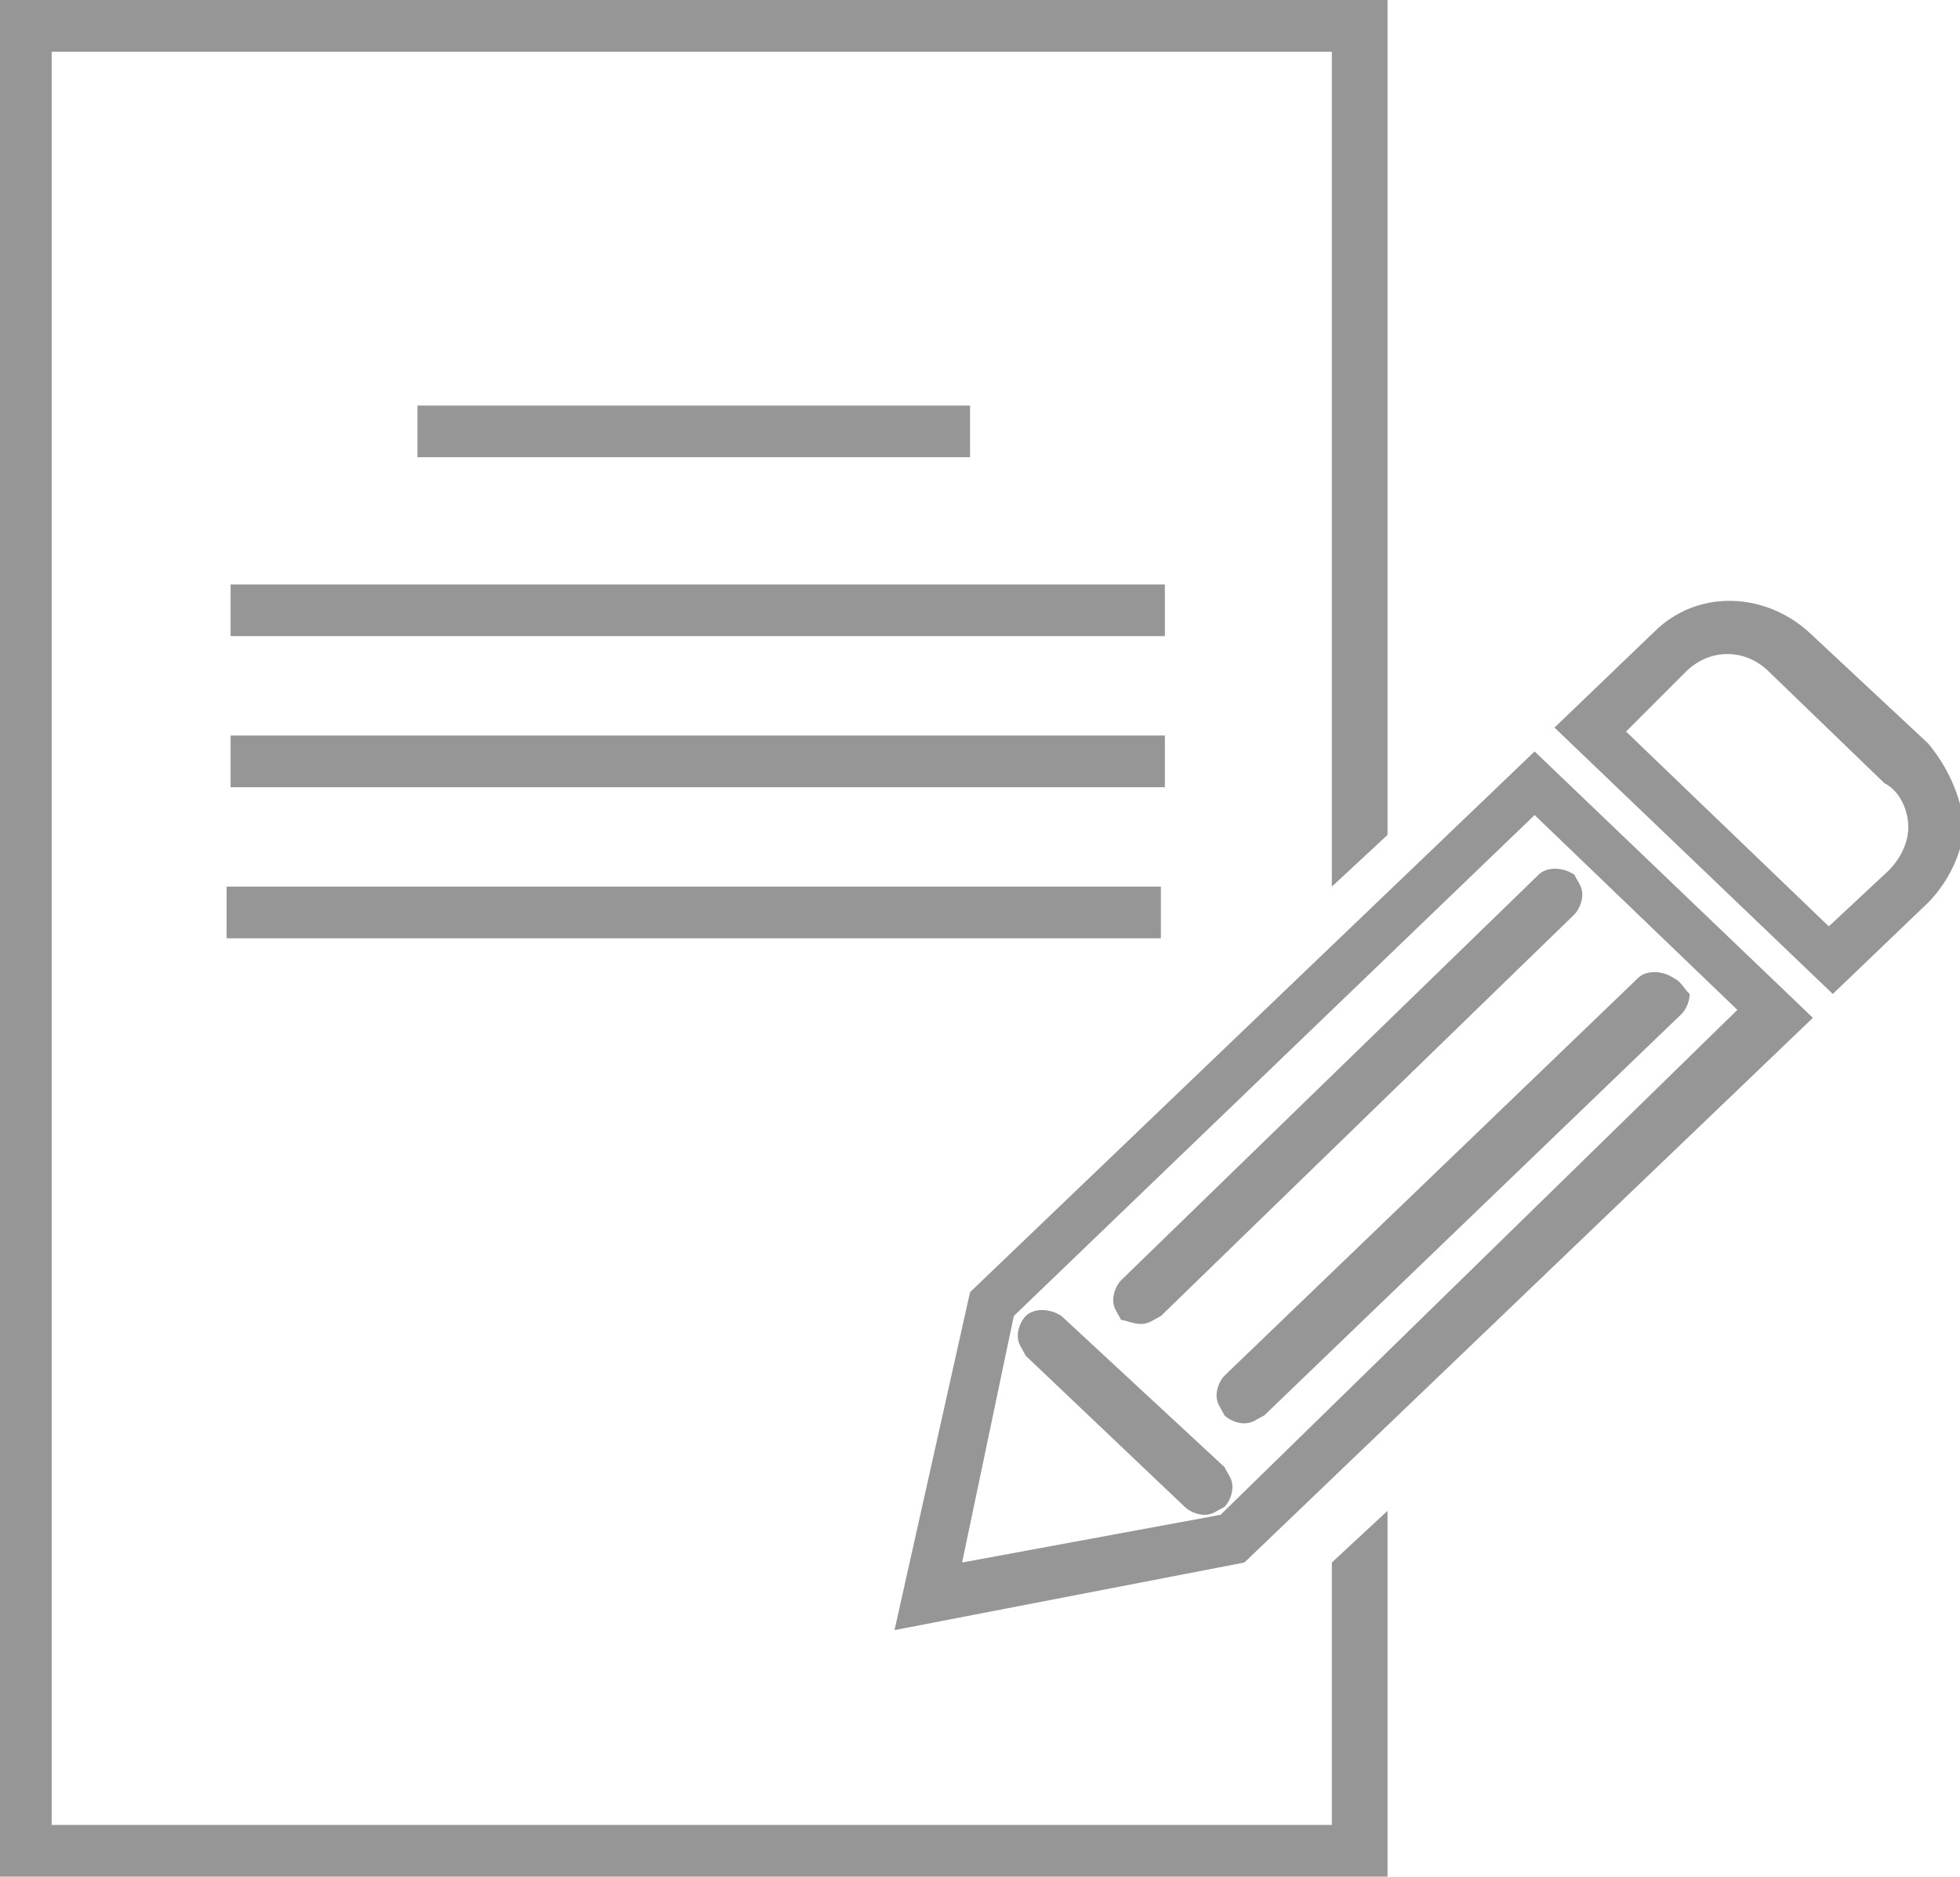
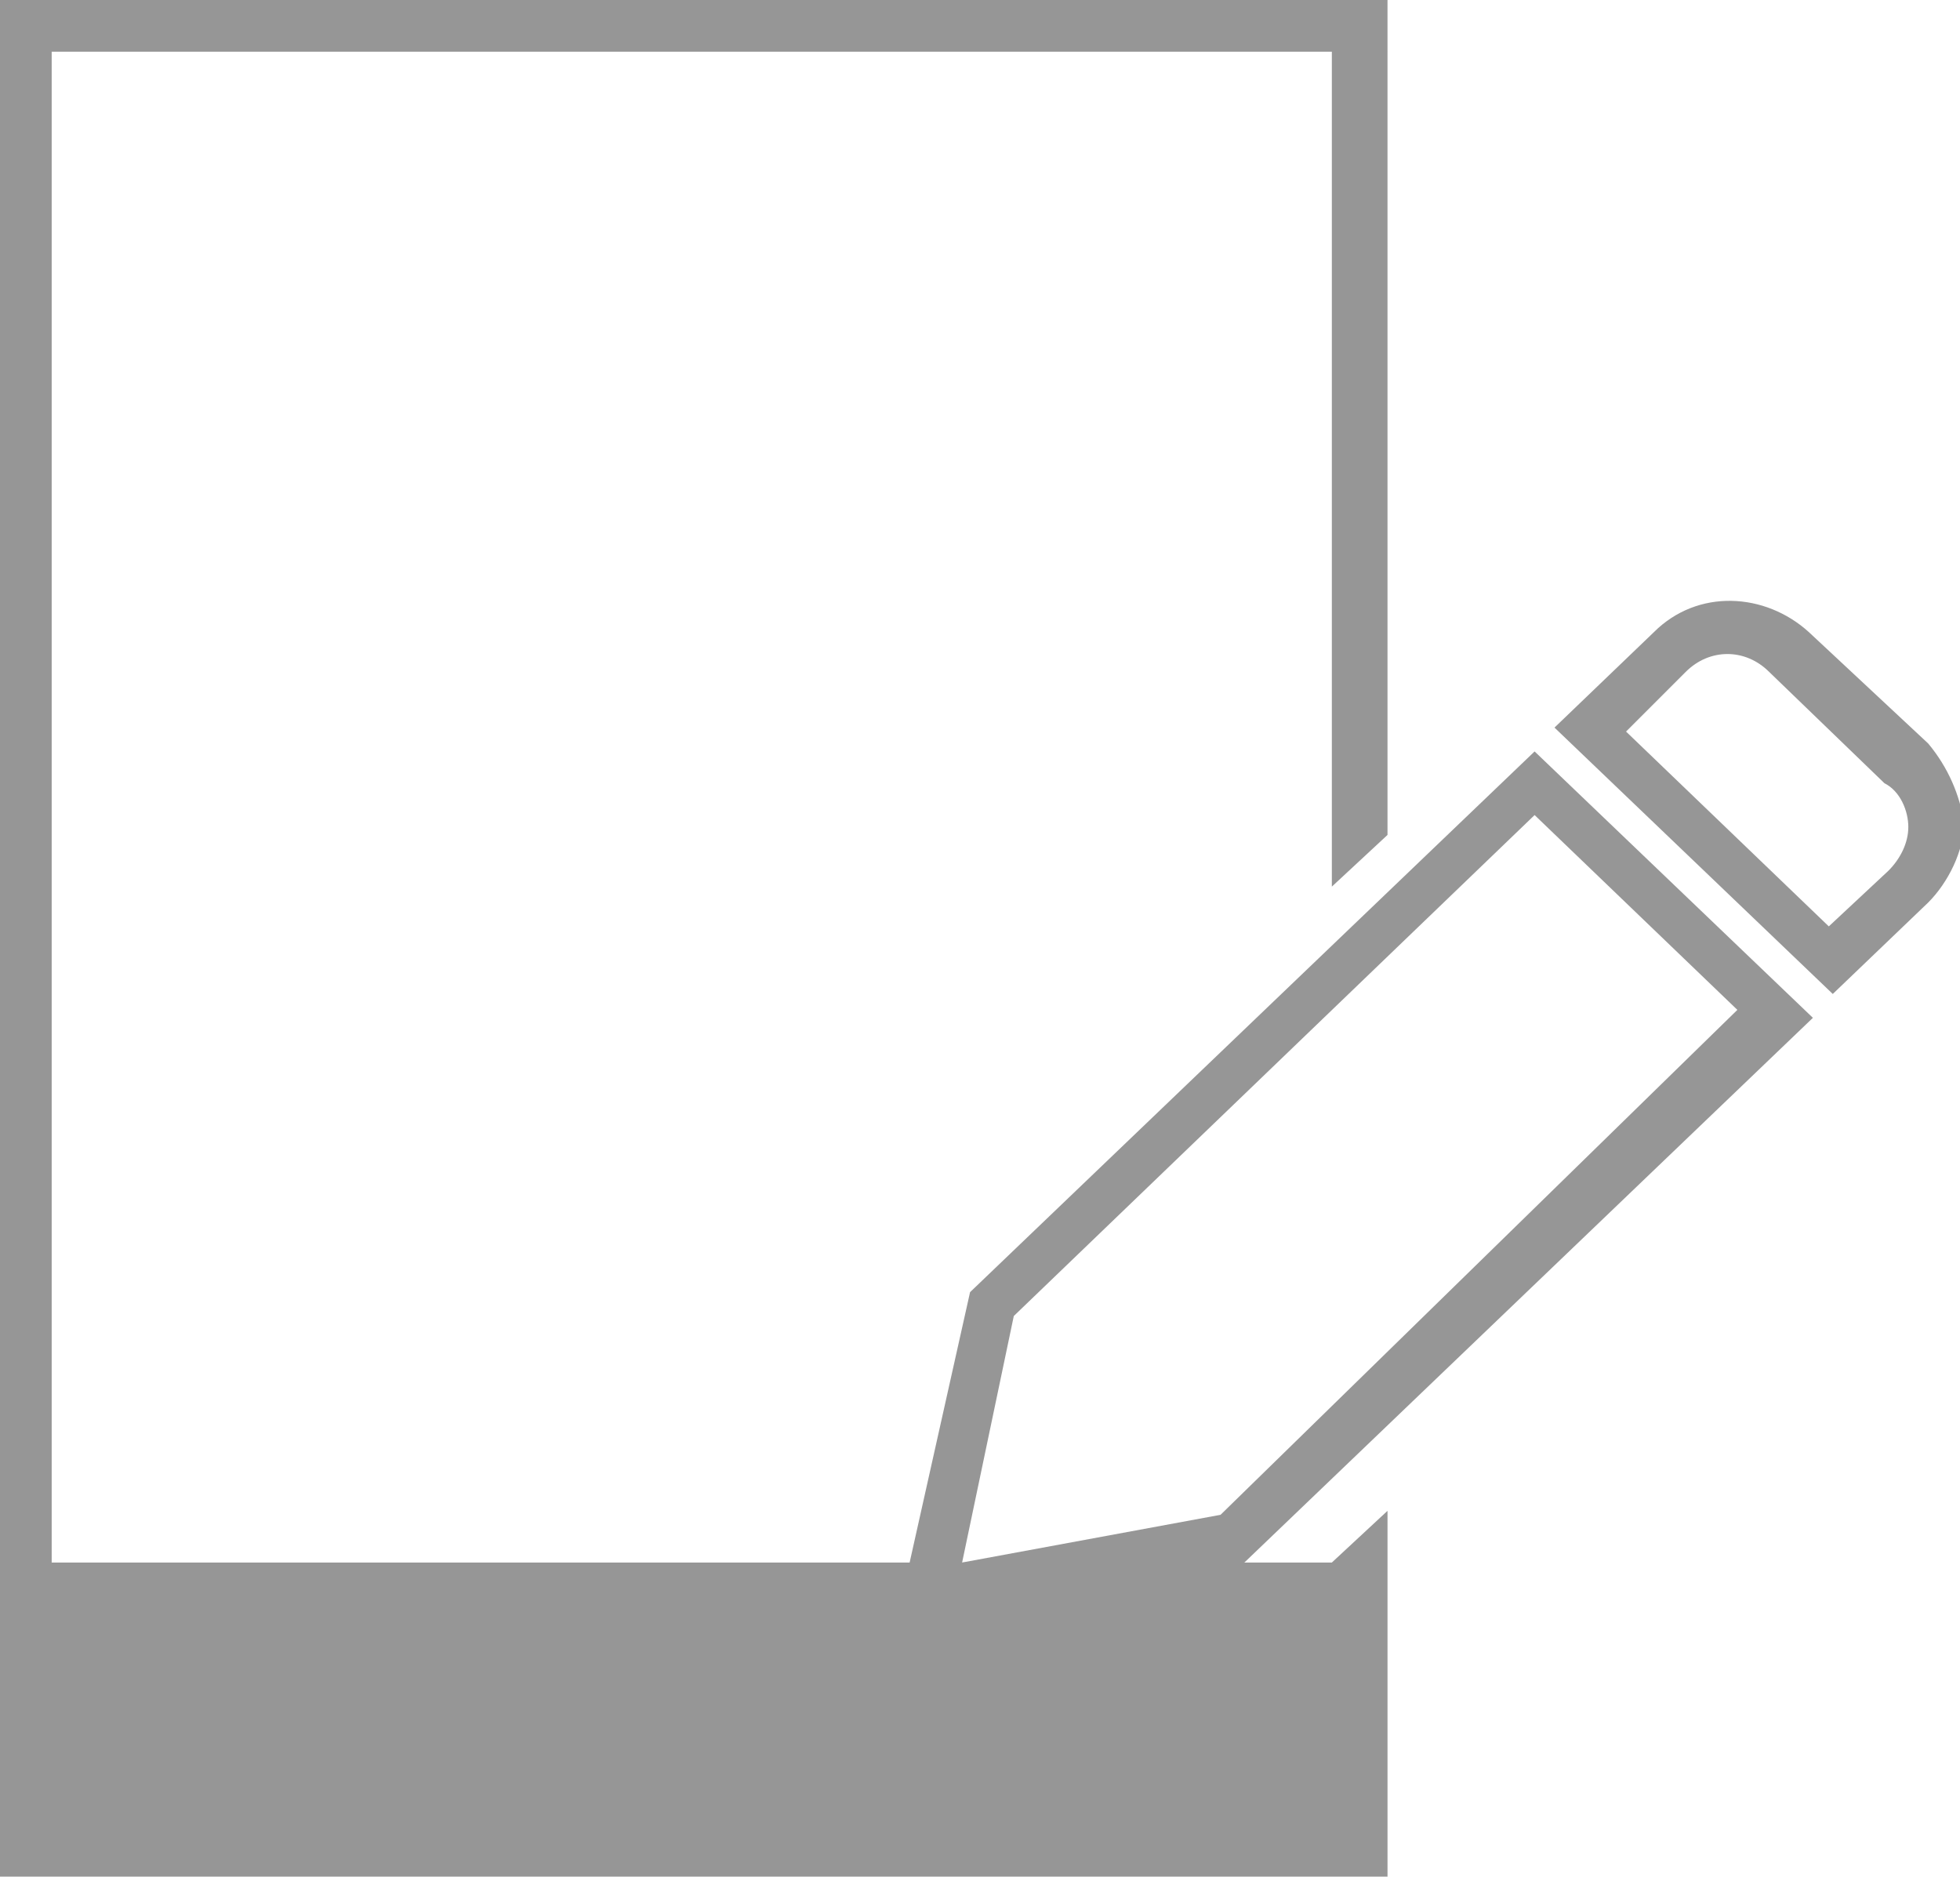
<svg xmlns="http://www.w3.org/2000/svg" fill="#969696" viewBox="0 0 49.3 47.2">
-   <path class="st0" d="M5.8 14.7h23.5V16H5.8zm4.7-4.5h13.9v1.3H10.5zm-4.7 8.3h23.5v1.3H5.8zm-.1 3.8h23.5v1.3H5.7z" />
  <path d="M24.4 32.5L22.5 41l8.8-1.7 14.3-13.7-7-6.7-14.2 13.6zm-.2 6.8l1.3-6.2 13.1-12.6 5.1 4.9-13 12.7-6.5 1.2zm24.3-20.6l-3-2.8c-1.1-1-2.8-1.1-3.9 0l-2.5 2.4 7 6.7 2.4-2.3c.5-.5.9-1.3.9-2-.1-.7-.4-1.4-.9-2zm-.5 2.1c0 .4-.2.8-.5 1.1L46 23.3l-5.1-4.9 1.5-1.5c.6-.6 1.5-.6 2.1 0l2.9 2.8c.4.2.6.7.6 1.1z" />
-   <path d="M42.1 24.6c-.3-.2-.7-.2-.9 0l-10.4 10c-.1.1-.2.3-.2.5s.1.3.2.5c.1.1.3.2.5.2s.3-.1.5-.2l10.5-10.1c.1-.1.2-.3.2-.5-.2-.2-.2-.3-.4-.4zm-13.4 8.7c.2 0 .3-.1.5-.2L39.6 23c.1-.1.2-.3.2-.5s-.1-.3-.2-.5c-.3-.2-.7-.2-.9 0L28.2 32.2c-.1.1-.2.3-.2.5s.1.3.2.5c.1 0 .3.1.5.1zm-2-.2c-.3-.2-.7-.2-.9 0-.1.1-.2.3-.2.5s.1.3.2.5l4 3.8c.1.1.3.2.5.2s.3-.1.5-.2c.1-.1.2-.3.2-.5s-.1-.3-.2-.5l-4.1-3.8z" />
-   <path d="M33.5 39.3v6.6H1.3V1.3h32.2v21l1.4-1.3V0H0v47.21l.3-.01h34.6V38z" />
+   <path d="M33.5 39.3H1.3V1.3h32.2v21l1.4-1.3V0H0v47.21l.3-.01h34.6V38z" />
</svg>